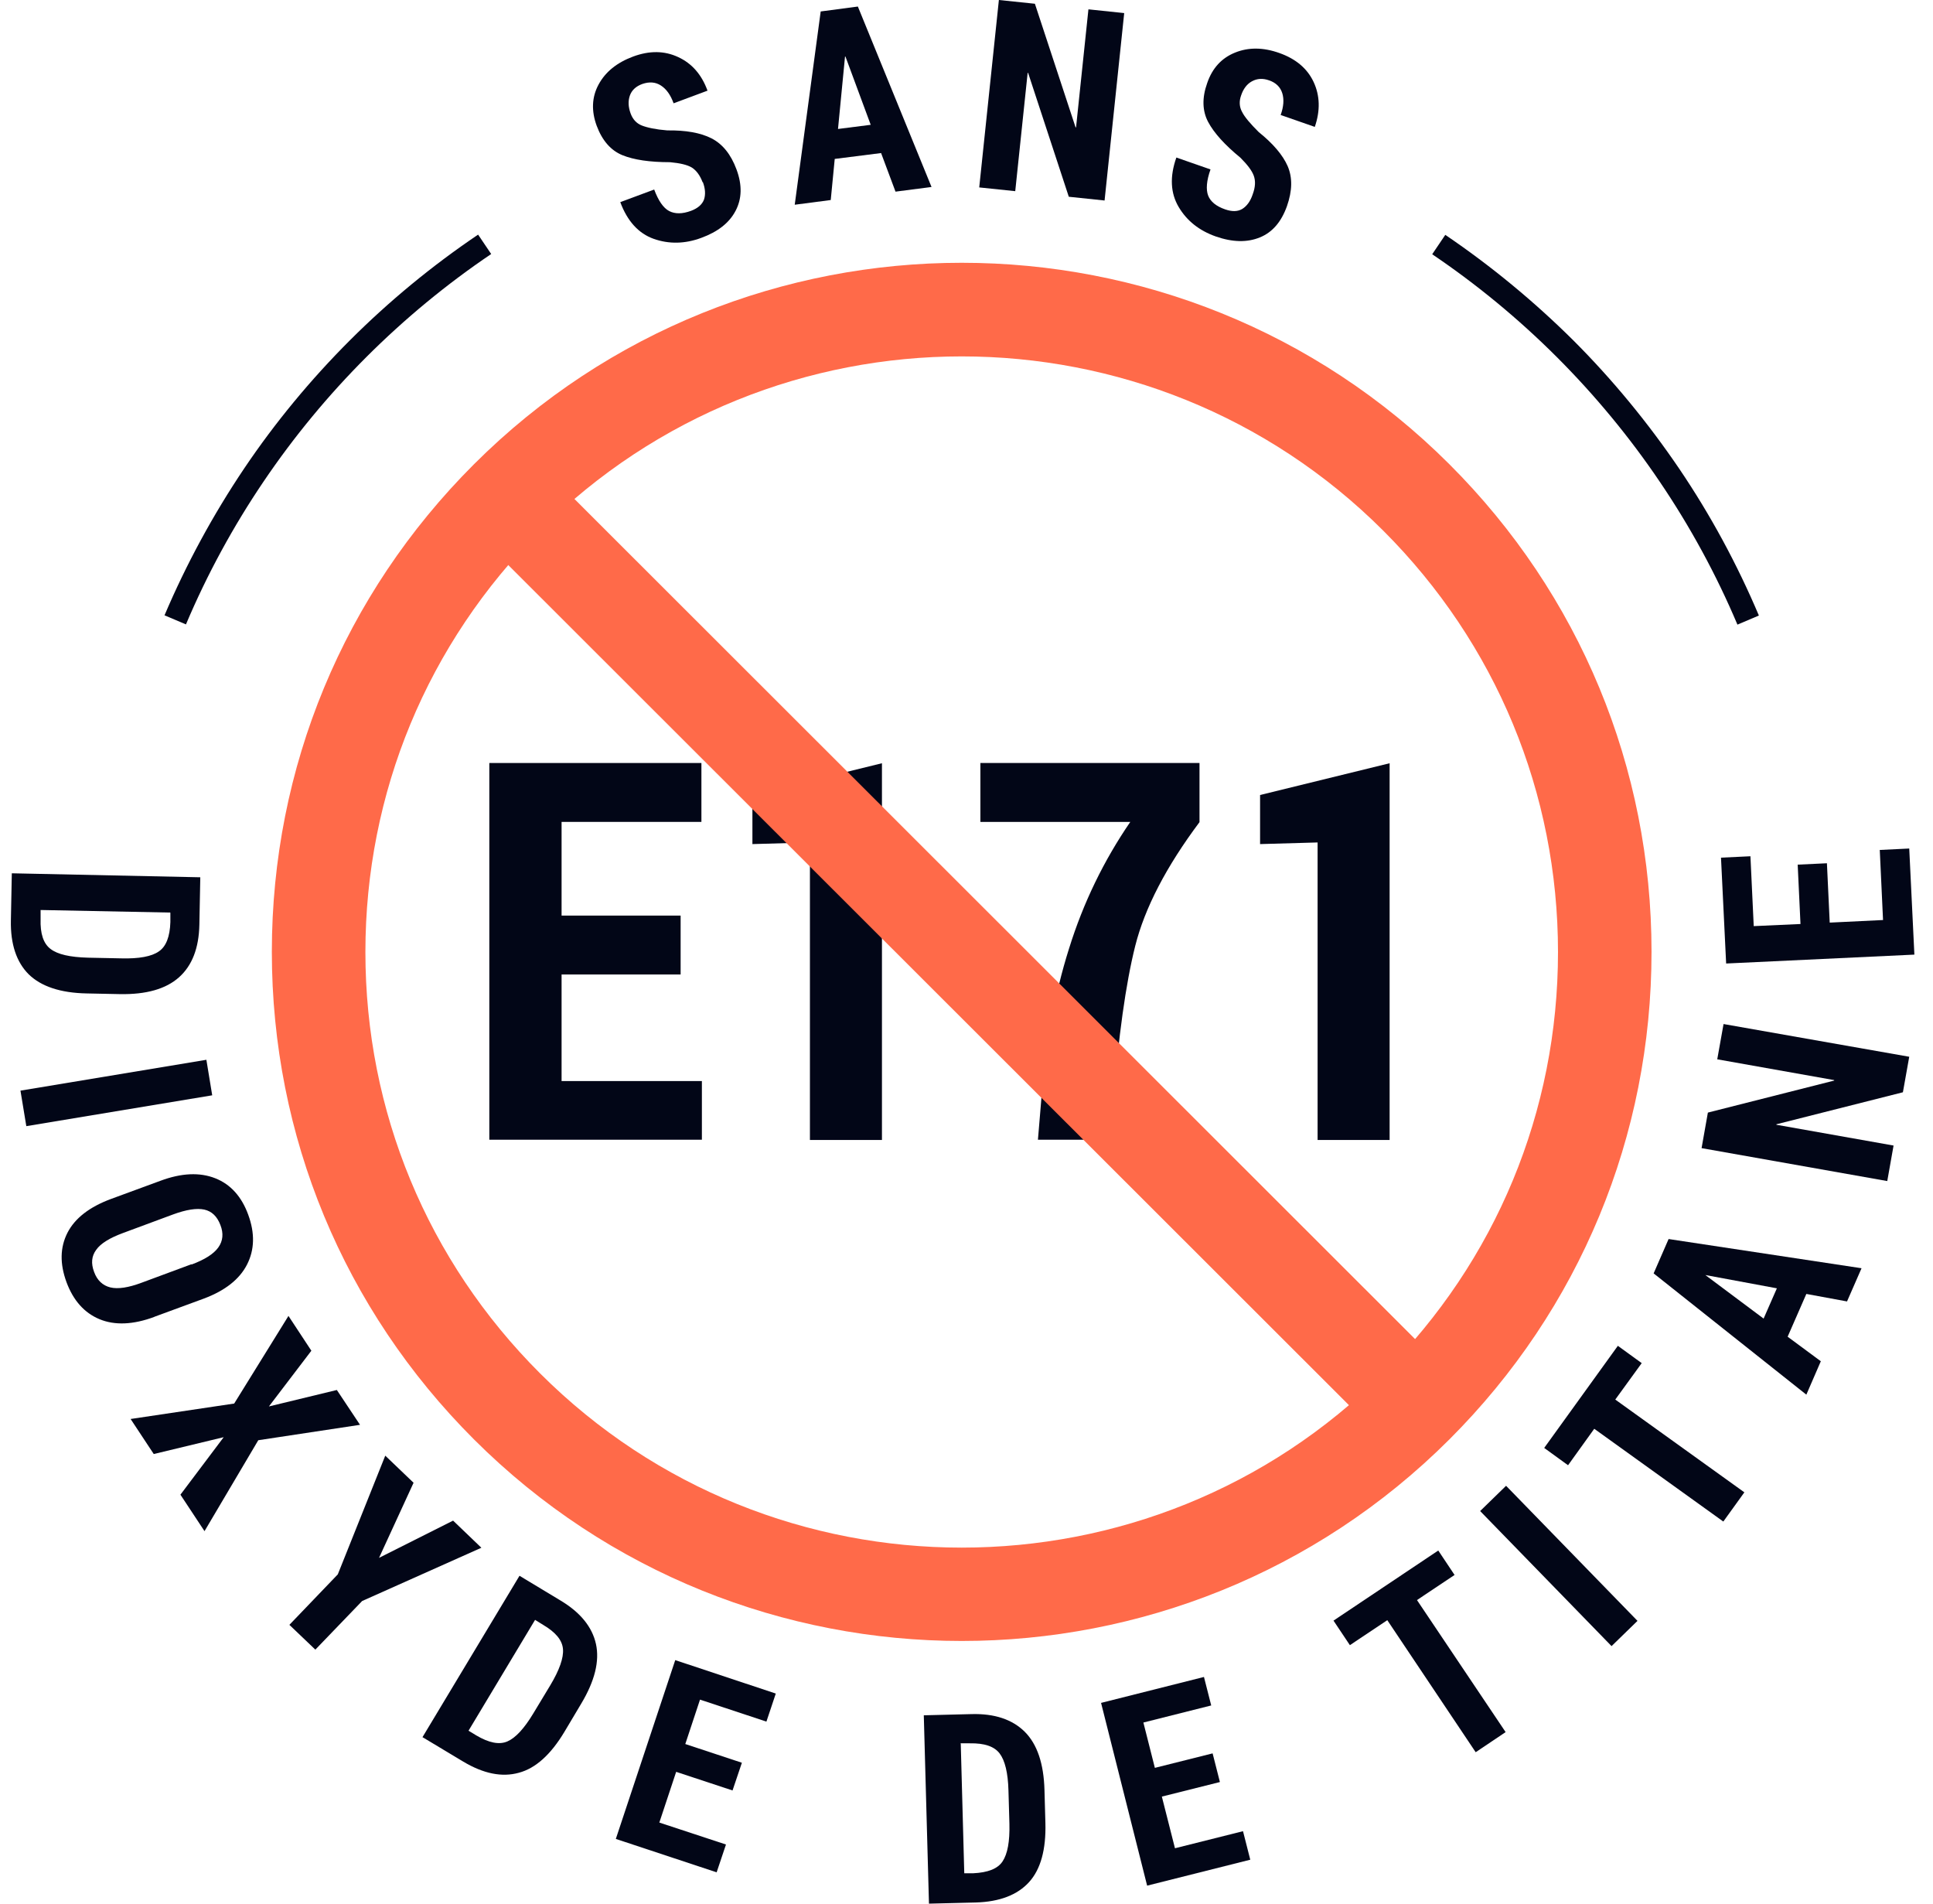
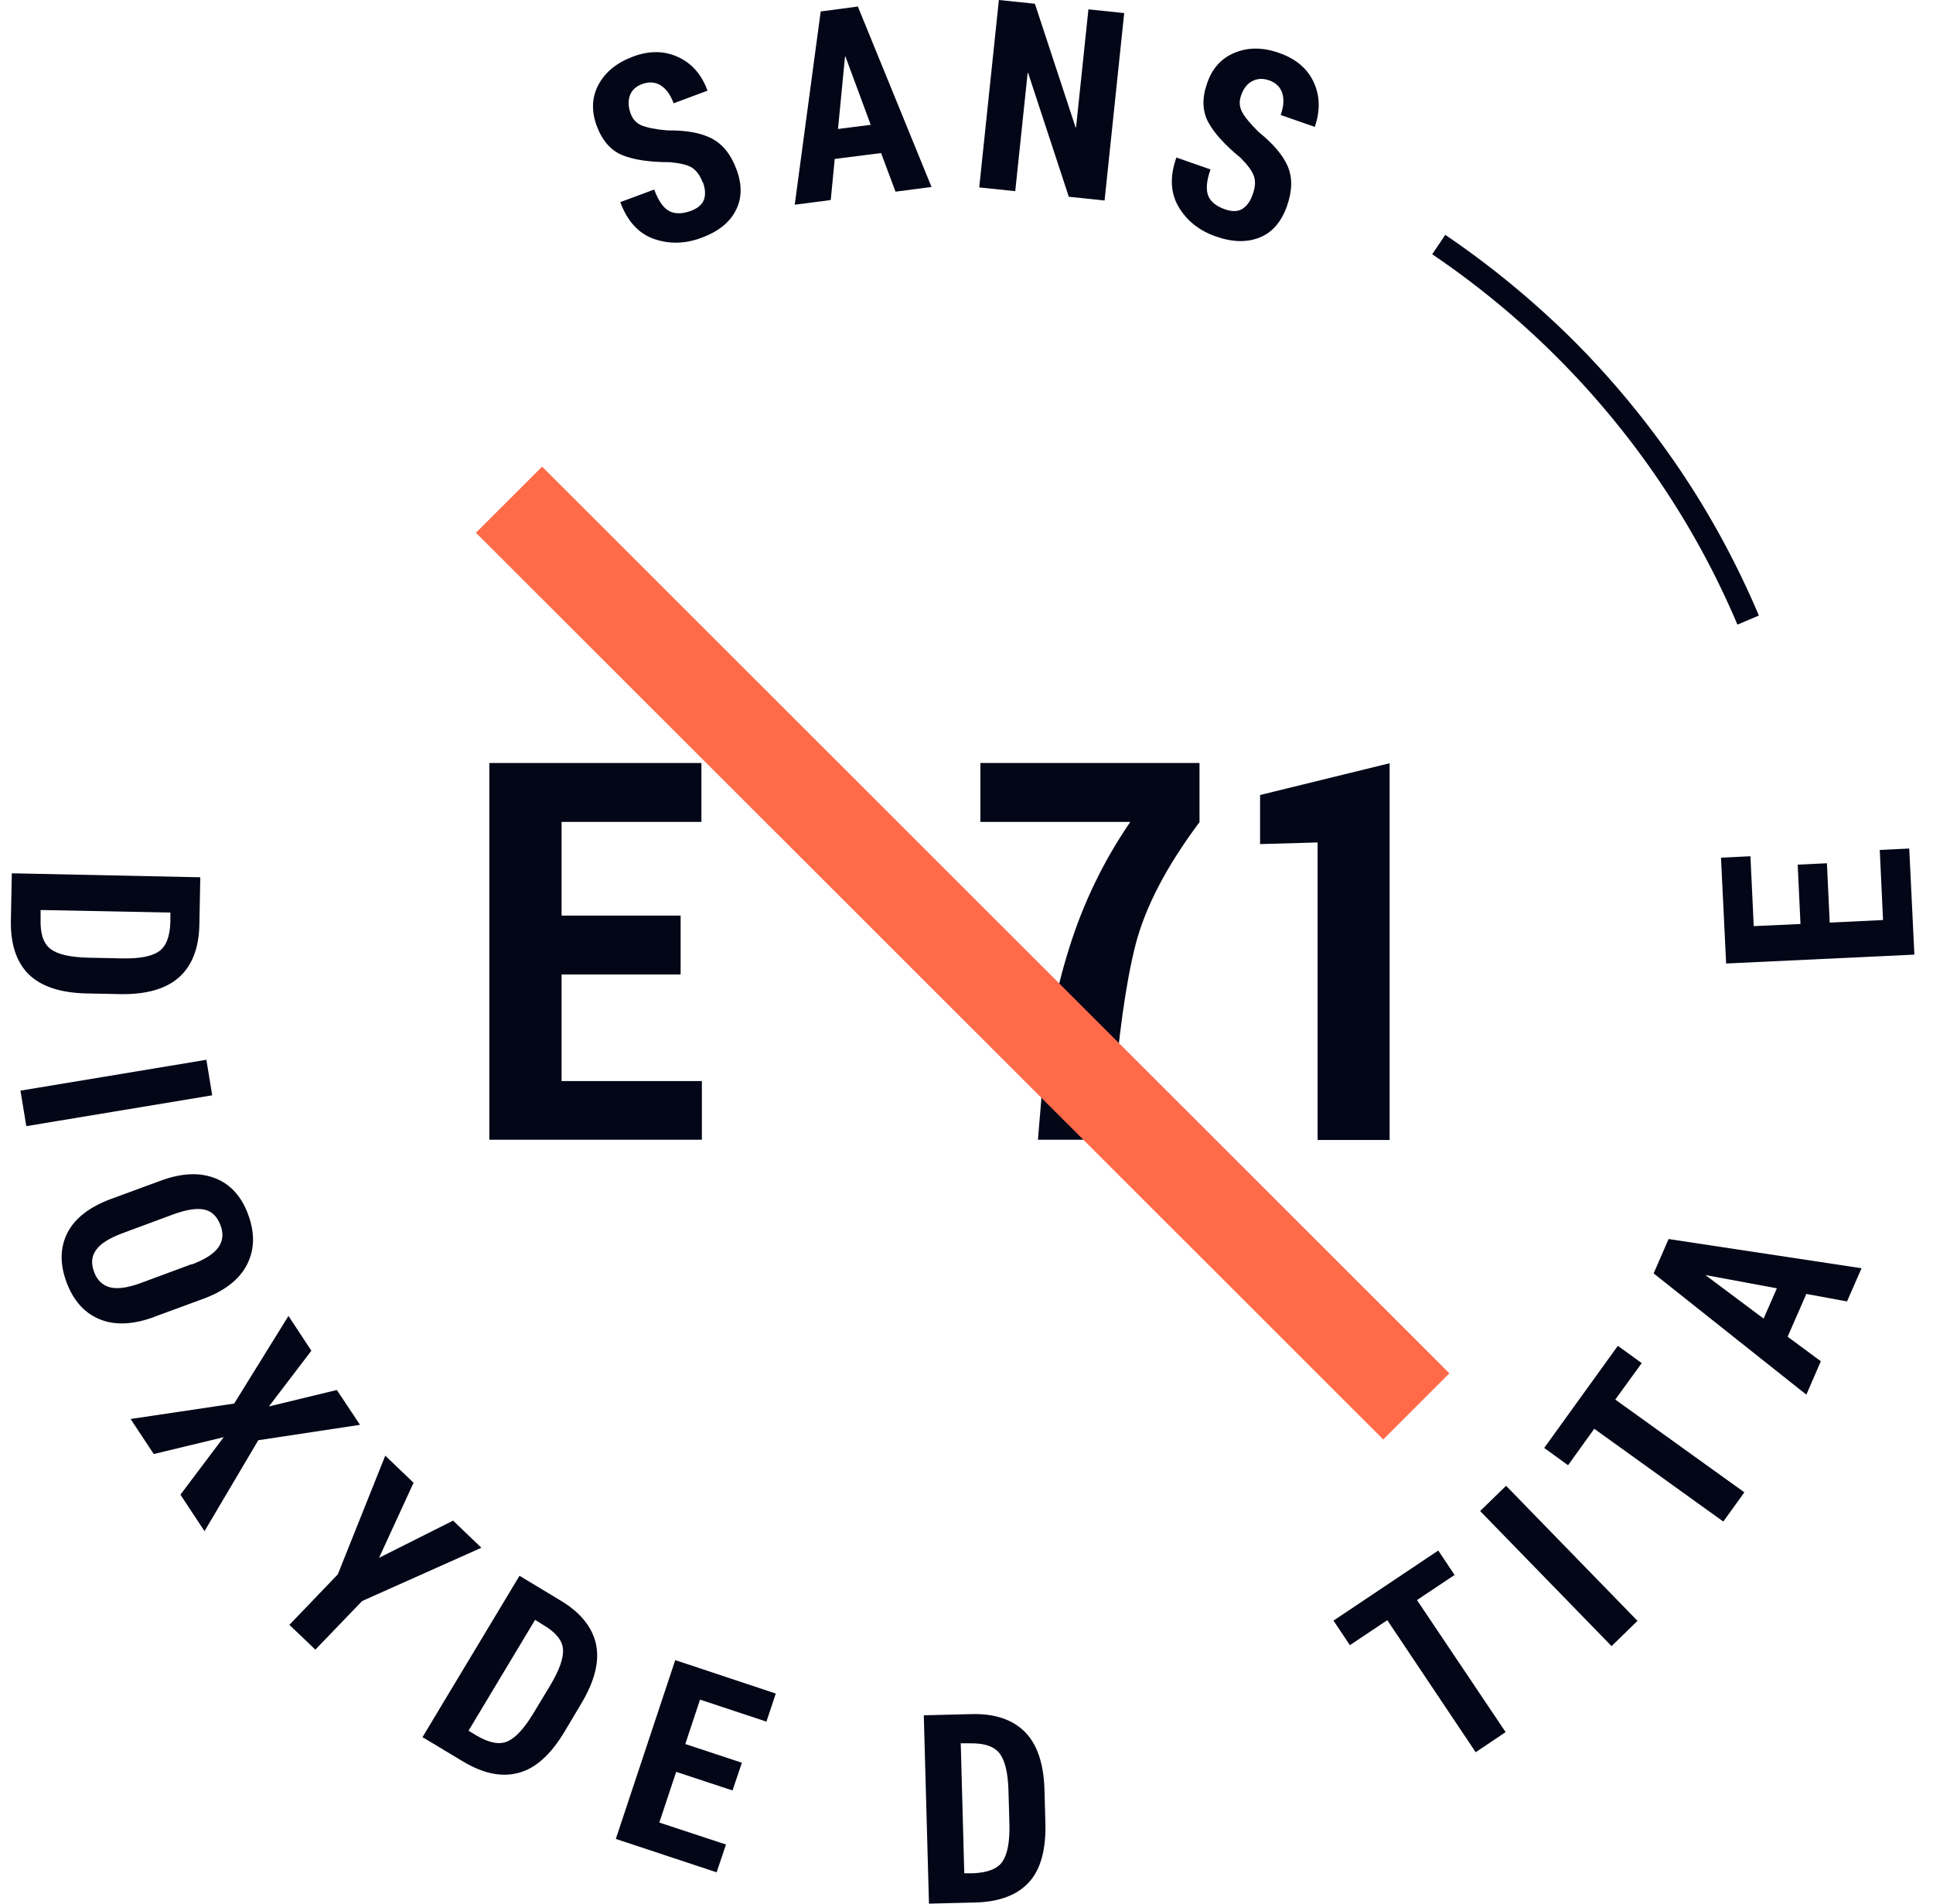
<svg xmlns="http://www.w3.org/2000/svg" width="65" height="64" viewBox="0 0 65 64" fill="none">
  <g clip-path="url(#clip0_663_9347)">
-     <path d="M32.338 55.169C26.401 55.169 20.457 52.907 15.935 48.389C11.555 44.013 9.141 38.191 9.141 32C9.141 25.809 11.555 19.987 15.935 15.611C24.978 6.576 39.699 6.576 48.741 15.611C53.121 19.987 55.535 25.809 55.535 32C55.535 38.191 53.121 44.013 48.741 48.389C44.22 52.907 38.275 55.169 32.338 55.169ZM32.338 11.982C27.204 11.982 22.069 13.938 18.161 17.843C14.37 21.63 12.287 26.658 12.287 32.008C12.287 37.358 14.37 42.387 18.161 46.173C25.977 53.983 38.7 53.983 46.516 46.173C50.306 42.387 52.39 37.358 52.39 32.008C52.39 26.658 50.306 21.63 46.516 17.843C42.608 13.938 37.473 11.982 32.338 11.982Z" fill="#FF6A49" />
    <path d="M0.397 29.36L6.735 29.494L6.704 31.089C6.688 31.875 6.46 32.464 6.02 32.856C5.579 33.249 4.919 33.438 4.03 33.422L2.921 33.399C2.033 33.383 1.38 33.163 0.963 32.754C0.555 32.346 0.35 31.741 0.366 30.947L0.397 29.368V29.36ZM5.721 30.68L1.365 30.594V30.892C1.349 31.387 1.459 31.725 1.703 31.906C1.939 32.087 2.355 32.181 2.961 32.197L4.077 32.22C4.675 32.236 5.1 32.157 5.343 31.985C5.587 31.82 5.713 31.489 5.729 31.002V30.688L5.721 30.68Z" fill="#020617" />
    <path d="M0.885 37.861L0.688 36.667L6.94 35.63L7.136 36.824L0.885 37.861Z" fill="#020617" />
    <path d="M5.194 44.272C4.478 44.539 3.857 44.563 3.346 44.351C2.835 44.138 2.465 43.722 2.237 43.109C2.009 42.489 2.017 41.939 2.269 41.444C2.52 40.956 3.008 40.579 3.724 40.312L5.391 39.699C6.106 39.432 6.719 39.409 7.238 39.613C7.757 39.817 8.127 40.234 8.347 40.839C8.575 41.459 8.56 42.017 8.308 42.512C8.056 43.007 7.569 43.392 6.853 43.659L5.186 44.272H5.194ZM6.444 42.512C6.885 42.347 7.183 42.159 7.341 41.939C7.498 41.719 7.522 41.467 7.411 41.184C7.301 40.894 7.121 40.721 6.869 40.666C6.617 40.611 6.263 40.666 5.815 40.831L4.14 41.452C3.692 41.617 3.385 41.805 3.236 42.017C3.079 42.229 3.055 42.473 3.165 42.764C3.267 43.046 3.456 43.219 3.708 43.282C3.967 43.345 4.321 43.29 4.761 43.125L6.436 42.504L6.444 42.512Z" fill="#020617" />
    <path d="M9.023 47.289L11.327 46.731L12.106 47.902L8.685 48.42L6.877 51.477L6.067 50.251L7.522 48.318L5.17 48.884L4.392 47.706L7.875 47.187L9.7 44.241L10.47 45.411L9.039 47.289H9.023Z" fill="#020617" />
    <path d="M12.743 52.372H12.751L15.236 51.123L16.187 52.035L12.177 53.826L10.604 55.46L9.731 54.627L11.359 52.93L12.955 48.939L13.907 49.85L12.743 52.38V52.372Z" fill="#020617" />
    <path d="M14.205 58.406L17.469 52.977L18.837 53.802C19.513 54.203 19.914 54.698 20.04 55.271C20.166 55.845 20.001 56.513 19.545 57.275L18.979 58.225C18.522 58.987 18.011 59.451 17.445 59.6C16.879 59.757 16.258 59.632 15.574 59.223L14.213 58.406H14.205ZM17.996 54.454L15.755 58.186L16.014 58.343C16.439 58.594 16.785 58.665 17.06 58.547C17.335 58.429 17.626 58.115 17.933 57.605L18.507 56.654C18.813 56.143 18.955 55.735 18.931 55.444C18.908 55.145 18.688 54.878 18.263 54.627L17.996 54.462V54.454Z" fill="#020617" />
    <path d="M24.64 60.197L22.737 59.569L22.171 61.274L24.412 62.012L24.098 62.947L20.708 61.824L22.706 55.813L26.087 56.937L25.772 57.88L23.539 57.141L23.044 58.634L24.947 59.263L24.632 60.197H24.64Z" fill="#020617" />
    <path d="M31.238 64L31.064 57.668L32.661 57.628C33.447 57.605 34.045 57.809 34.462 58.225C34.878 58.642 35.098 59.294 35.122 60.182L35.153 61.289C35.177 62.177 34.996 62.845 34.603 63.277C34.21 63.709 33.612 63.937 32.818 63.961L31.238 64ZM32.307 58.626L32.425 62.979H32.724C33.219 62.955 33.549 62.829 33.714 62.578C33.88 62.327 33.958 61.91 33.943 61.313L33.911 60.197C33.895 59.6 33.793 59.184 33.612 58.948C33.431 58.712 33.101 58.602 32.614 58.61H32.299L32.307 58.626Z" fill="#020617" />
-     <path d="M41.012 59.914L39.069 60.401L39.51 62.138L41.798 61.564L42.042 62.523L38.574 63.395L37.025 57.251L40.485 56.379L40.729 57.337L38.448 57.911L38.834 59.435L40.776 58.948L41.02 59.907L41.012 59.914Z" fill="#020617" />
    <path d="M48.907 52.953L47.648 53.794L50.629 58.233L49.622 58.909L46.65 54.47L45.392 55.31L44.841 54.485L48.364 52.128L48.914 52.953H48.907Z" fill="#020617" />
    <path d="M55.063 54.493L54.191 55.342L49.772 50.801L50.644 49.952L55.063 54.493Z" fill="#020617" />
    <path d="M55.205 45.828L54.316 47.053L58.657 50.172L57.949 51.154L53.609 48.035L52.728 49.261L51.926 48.679L54.403 45.246L55.205 45.828Z" fill="#020617" />
    <path d="M60.741 43.502L60.112 44.94L61.228 45.765L60.741 46.888L55.606 42.811L56.109 41.656L62.597 42.638L62.109 43.754L60.741 43.502ZM59.302 44.335L59.75 43.313L57.344 42.866L59.31 44.335H59.302Z" fill="#020617" />
-     <path d="M64.201 35.528L63.988 36.722L59.734 37.798V37.814L63.674 38.513L63.462 39.707L57.218 38.6L57.43 37.405L61.677 36.329V36.313L57.745 35.614L57.957 34.428L64.201 35.528Z" fill="#020617" />
    <path d="M61.433 29.022L61.527 31.018L63.32 30.931L63.21 28.575L64.201 28.527L64.374 32.094L58.044 32.393L57.871 28.834L58.861 28.787L58.972 31.136L60.544 31.065L60.45 29.069L61.441 29.022H61.433Z" fill="#020617" />
    <path d="M23.626 6.128C23.539 5.893 23.413 5.728 23.264 5.633C23.107 5.539 22.863 5.484 22.533 5.453C21.849 5.453 21.314 5.374 20.929 5.217C20.543 5.06 20.252 4.73 20.064 4.227C19.883 3.732 19.898 3.268 20.127 2.844C20.355 2.42 20.74 2.106 21.29 1.901C21.841 1.697 22.344 1.705 22.8 1.917C23.264 2.129 23.594 2.506 23.791 3.048L22.651 3.473C22.549 3.19 22.407 2.993 22.226 2.876C22.045 2.758 21.841 2.742 21.605 2.821C21.385 2.899 21.243 3.033 21.18 3.213C21.117 3.394 21.125 3.591 21.204 3.811C21.275 4.007 21.4 4.148 21.581 4.219C21.762 4.29 22.045 4.353 22.438 4.384C23.06 4.376 23.555 4.463 23.925 4.651C24.294 4.84 24.577 5.185 24.766 5.696C24.962 6.222 24.947 6.686 24.735 7.087C24.522 7.495 24.137 7.794 23.579 7.998C23.028 8.202 22.493 8.21 21.982 8.03C21.471 7.849 21.094 7.432 20.858 6.796L21.998 6.372C22.14 6.749 22.305 6.992 22.501 7.095C22.698 7.197 22.942 7.197 23.24 7.087C23.468 7 23.61 6.875 23.673 6.71C23.728 6.545 23.72 6.348 23.634 6.12L23.626 6.128Z" fill="#020617" />
    <path d="M29.625 5.146L28.069 5.343L27.935 6.725L26.724 6.883L27.597 0.385L28.847 0.22L31.324 6.286L30.113 6.443L29.625 5.138V5.146ZM28.171 4.337L29.279 4.196L28.43 1.902H28.415L28.179 4.337H28.171Z" fill="#020617" />
    <path d="M37.143 6.741L35.94 6.615L34.572 2.451H34.556L34.139 6.427L32.928 6.301L33.589 0L34.8 0.126L36.168 4.282H36.184L36.6 0.314L37.803 0.44L37.143 6.741Z" fill="#020617" />
    <path d="M42.128 6.521C42.215 6.285 42.223 6.081 42.16 5.908C42.097 5.735 41.947 5.539 41.712 5.303C41.185 4.871 40.823 4.471 40.626 4.101C40.43 3.732 40.414 3.292 40.595 2.789C40.768 2.286 41.082 1.949 41.531 1.768C41.979 1.587 42.474 1.587 43.025 1.784C43.575 1.98 43.96 2.302 44.173 2.758C44.385 3.214 44.401 3.716 44.212 4.266L43.064 3.866C43.166 3.583 43.182 3.339 43.119 3.135C43.056 2.931 42.907 2.781 42.679 2.703C42.459 2.624 42.27 2.64 42.097 2.734C41.924 2.829 41.806 2.994 41.735 3.206C41.664 3.402 41.672 3.591 41.767 3.763C41.853 3.936 42.042 4.156 42.325 4.439C42.804 4.824 43.135 5.209 43.3 5.586C43.465 5.971 43.457 6.411 43.276 6.93C43.088 7.456 42.789 7.81 42.364 7.982C41.94 8.155 41.452 8.147 40.886 7.951C40.328 7.755 39.911 7.425 39.636 6.961C39.36 6.498 39.329 5.94 39.557 5.296L40.705 5.696C40.571 6.073 40.548 6.372 40.626 6.576C40.705 6.78 40.902 6.938 41.2 7.04C41.428 7.118 41.617 7.118 41.774 7.024C41.924 6.93 42.042 6.773 42.12 6.545L42.128 6.521Z" fill="#020617" />
    <path d="M58.421 20.993C57.714 19.32 56.833 17.701 55.81 16.193C54.796 14.692 53.632 13.286 52.351 12.005C51.069 10.724 49.661 9.562 48.16 8.548L48.6 7.896C50.141 8.941 51.588 10.135 52.909 11.447C54.222 12.759 55.417 14.213 56.463 15.753C57.517 17.308 58.413 18.966 59.145 20.694L58.421 21.001V20.993Z" fill="#020617" />
-     <path d="M6.256 20.993L5.532 20.687C6.263 18.966 7.168 17.3 8.214 15.745C9.251 14.205 10.447 12.759 11.768 11.439C13.081 10.127 14.528 8.933 16.077 7.888L16.517 8.54C15.015 9.554 13.608 10.717 12.326 11.997C11.044 13.278 9.881 14.684 8.866 16.185C7.844 17.693 6.963 19.312 6.256 20.985V20.993Z" fill="#020617" />
    <path d="M22.887 32.762H18.884V36.345H23.602V38.317H16.454V25.652H23.586V27.632H18.884V30.782H22.887V32.754V32.762Z" fill="#020617" />
-     <path d="M29.657 38.325H27.235V28.323L25.301 28.378V26.728L29.657 25.66V38.332V38.325Z" fill="#020617" />
    <path d="M40.335 27.64C39.219 29.132 38.495 30.523 38.173 31.804C37.851 33.092 37.607 34.86 37.434 37.099L37.332 38.317H34.902L35.004 37.099C35.146 35.166 35.46 33.43 35.948 31.89C36.427 30.35 37.119 28.928 38.008 27.632H32.967V25.652H40.335V27.632V27.64Z" fill="#020617" />
    <path d="M46.728 38.325H44.306V28.323L42.372 28.378V26.728L46.728 25.66V38.332V38.325Z" fill="#020617" />
    <path d="M18.229 15.689L16.004 17.911L46.514 48.394L48.738 46.172L18.229 15.689Z" fill="#FF6A49" />
  </g>
  <defs>
    <clipPath id="clip0_663_9347">
      <rect width="64" height="64" fill="white" transform="translate(0.366)" />
    </clipPath>
  </defs>
</svg>